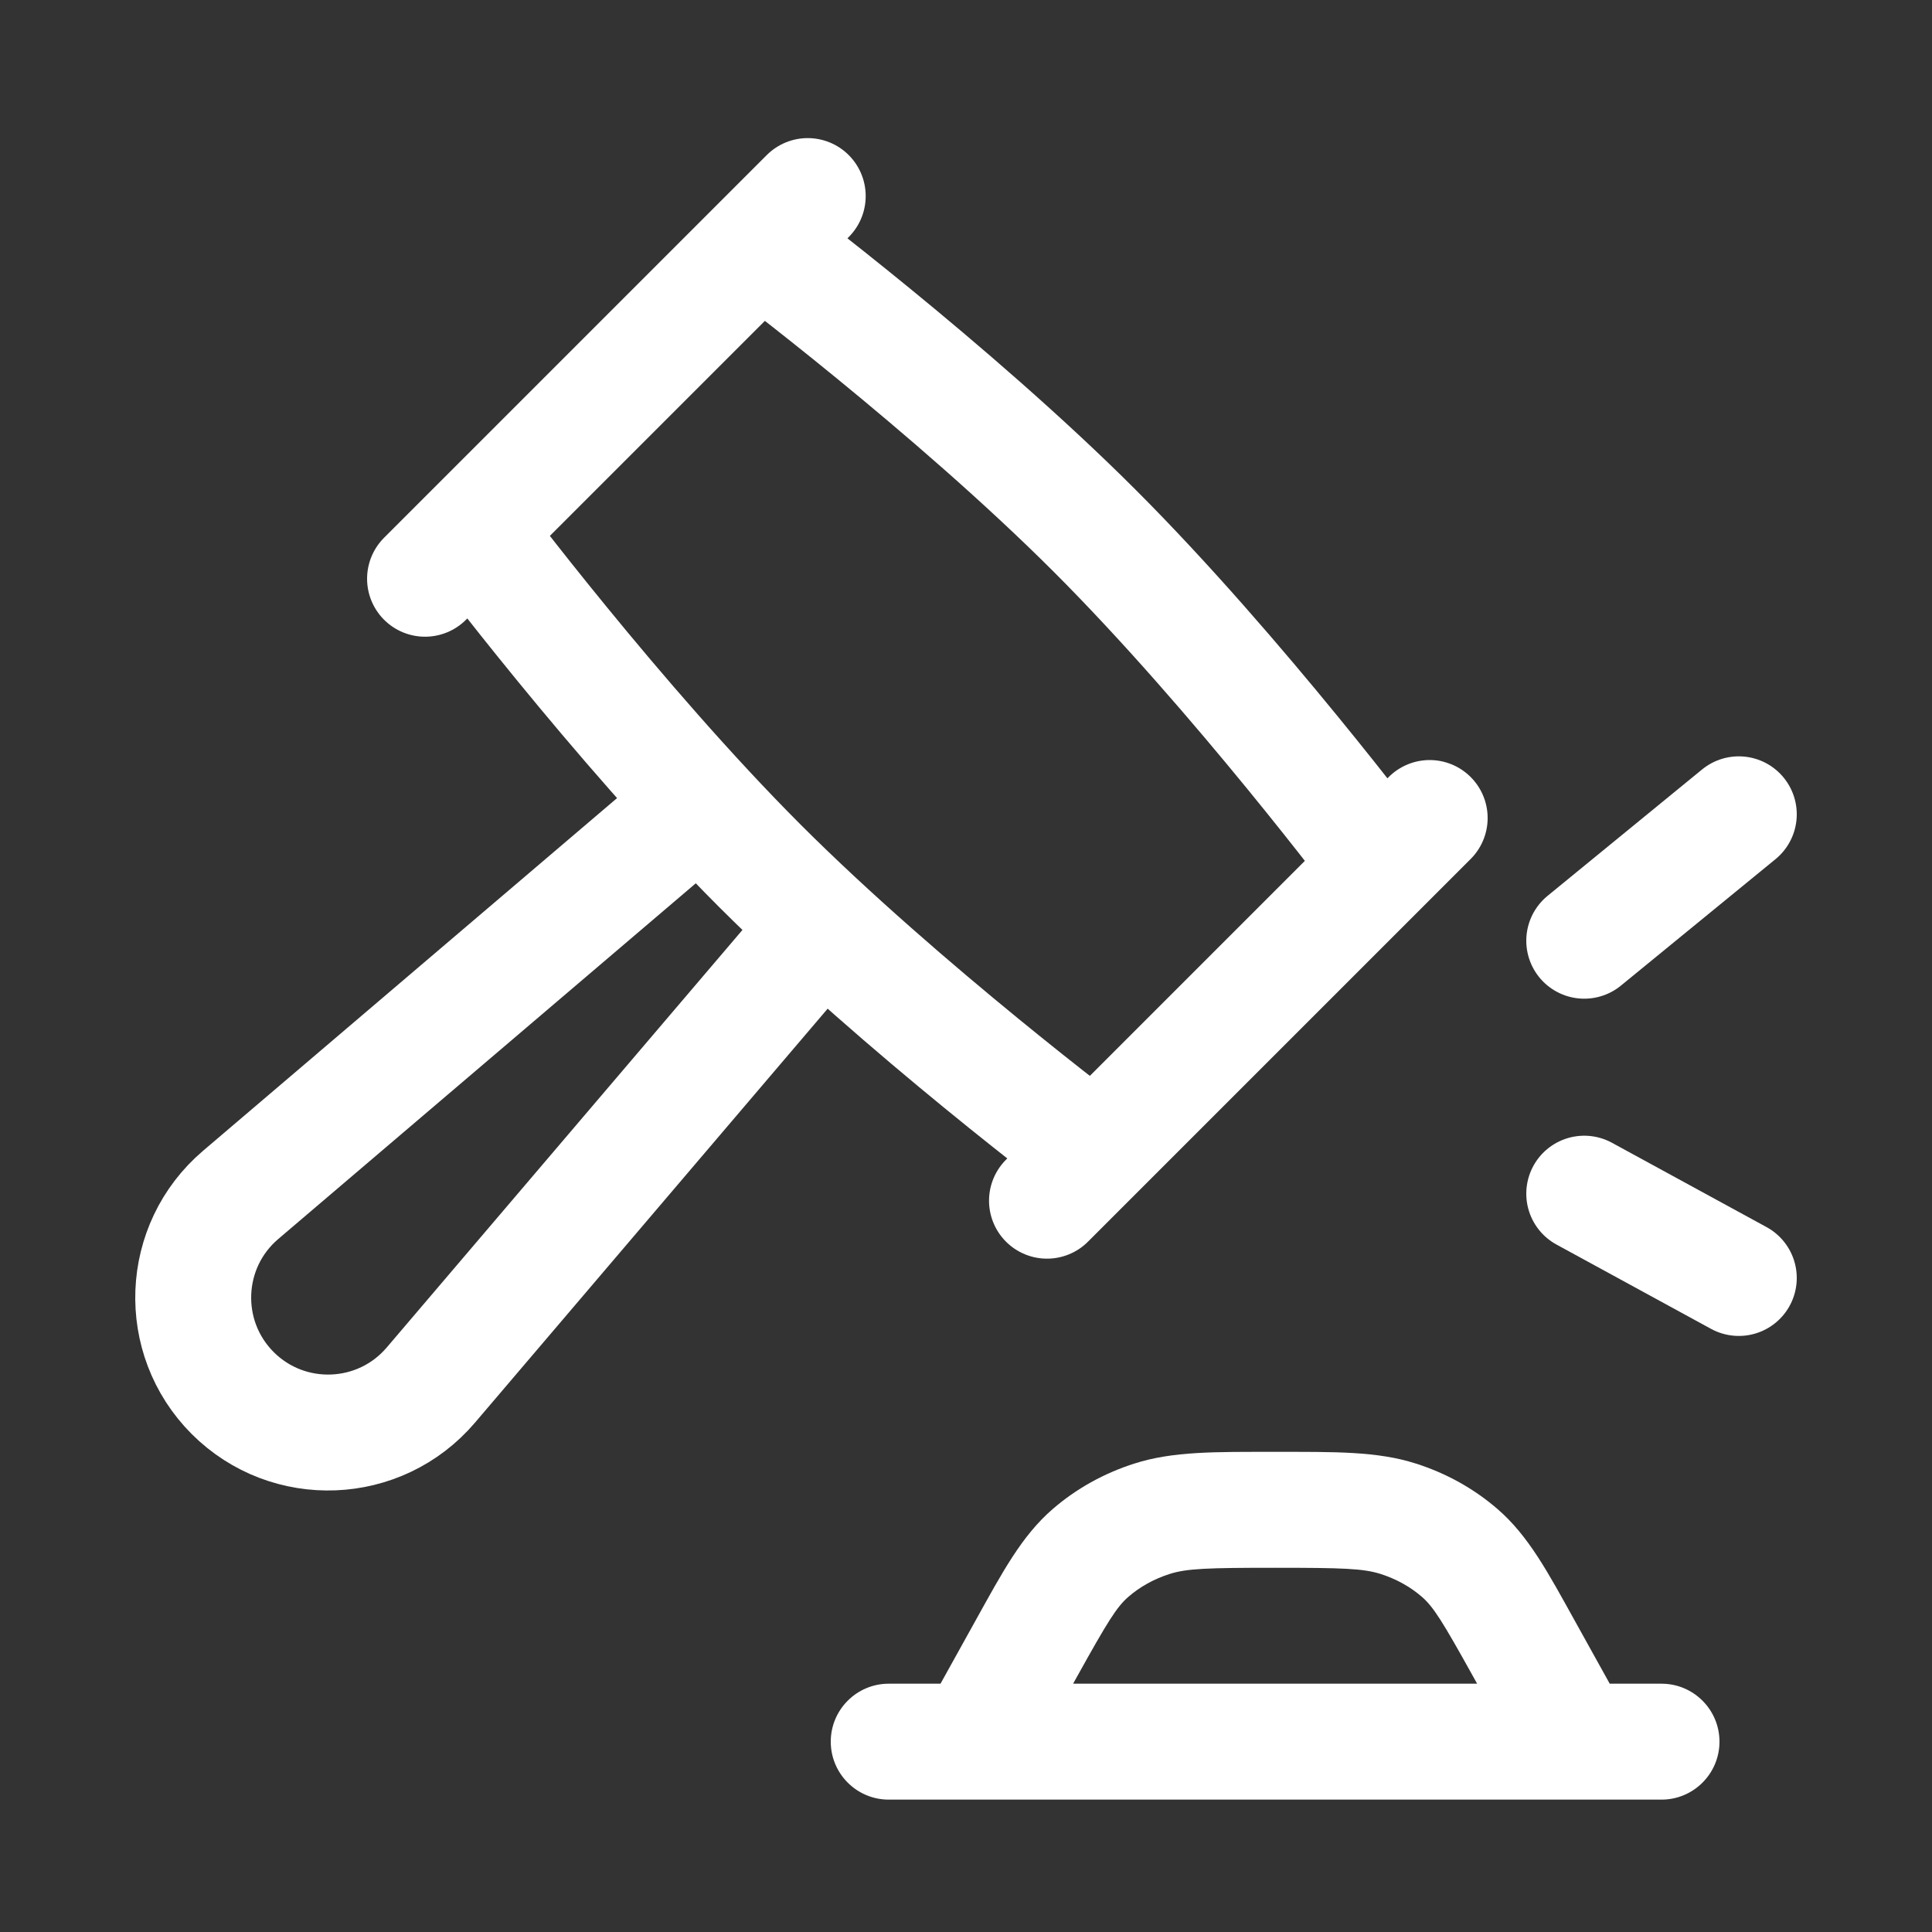
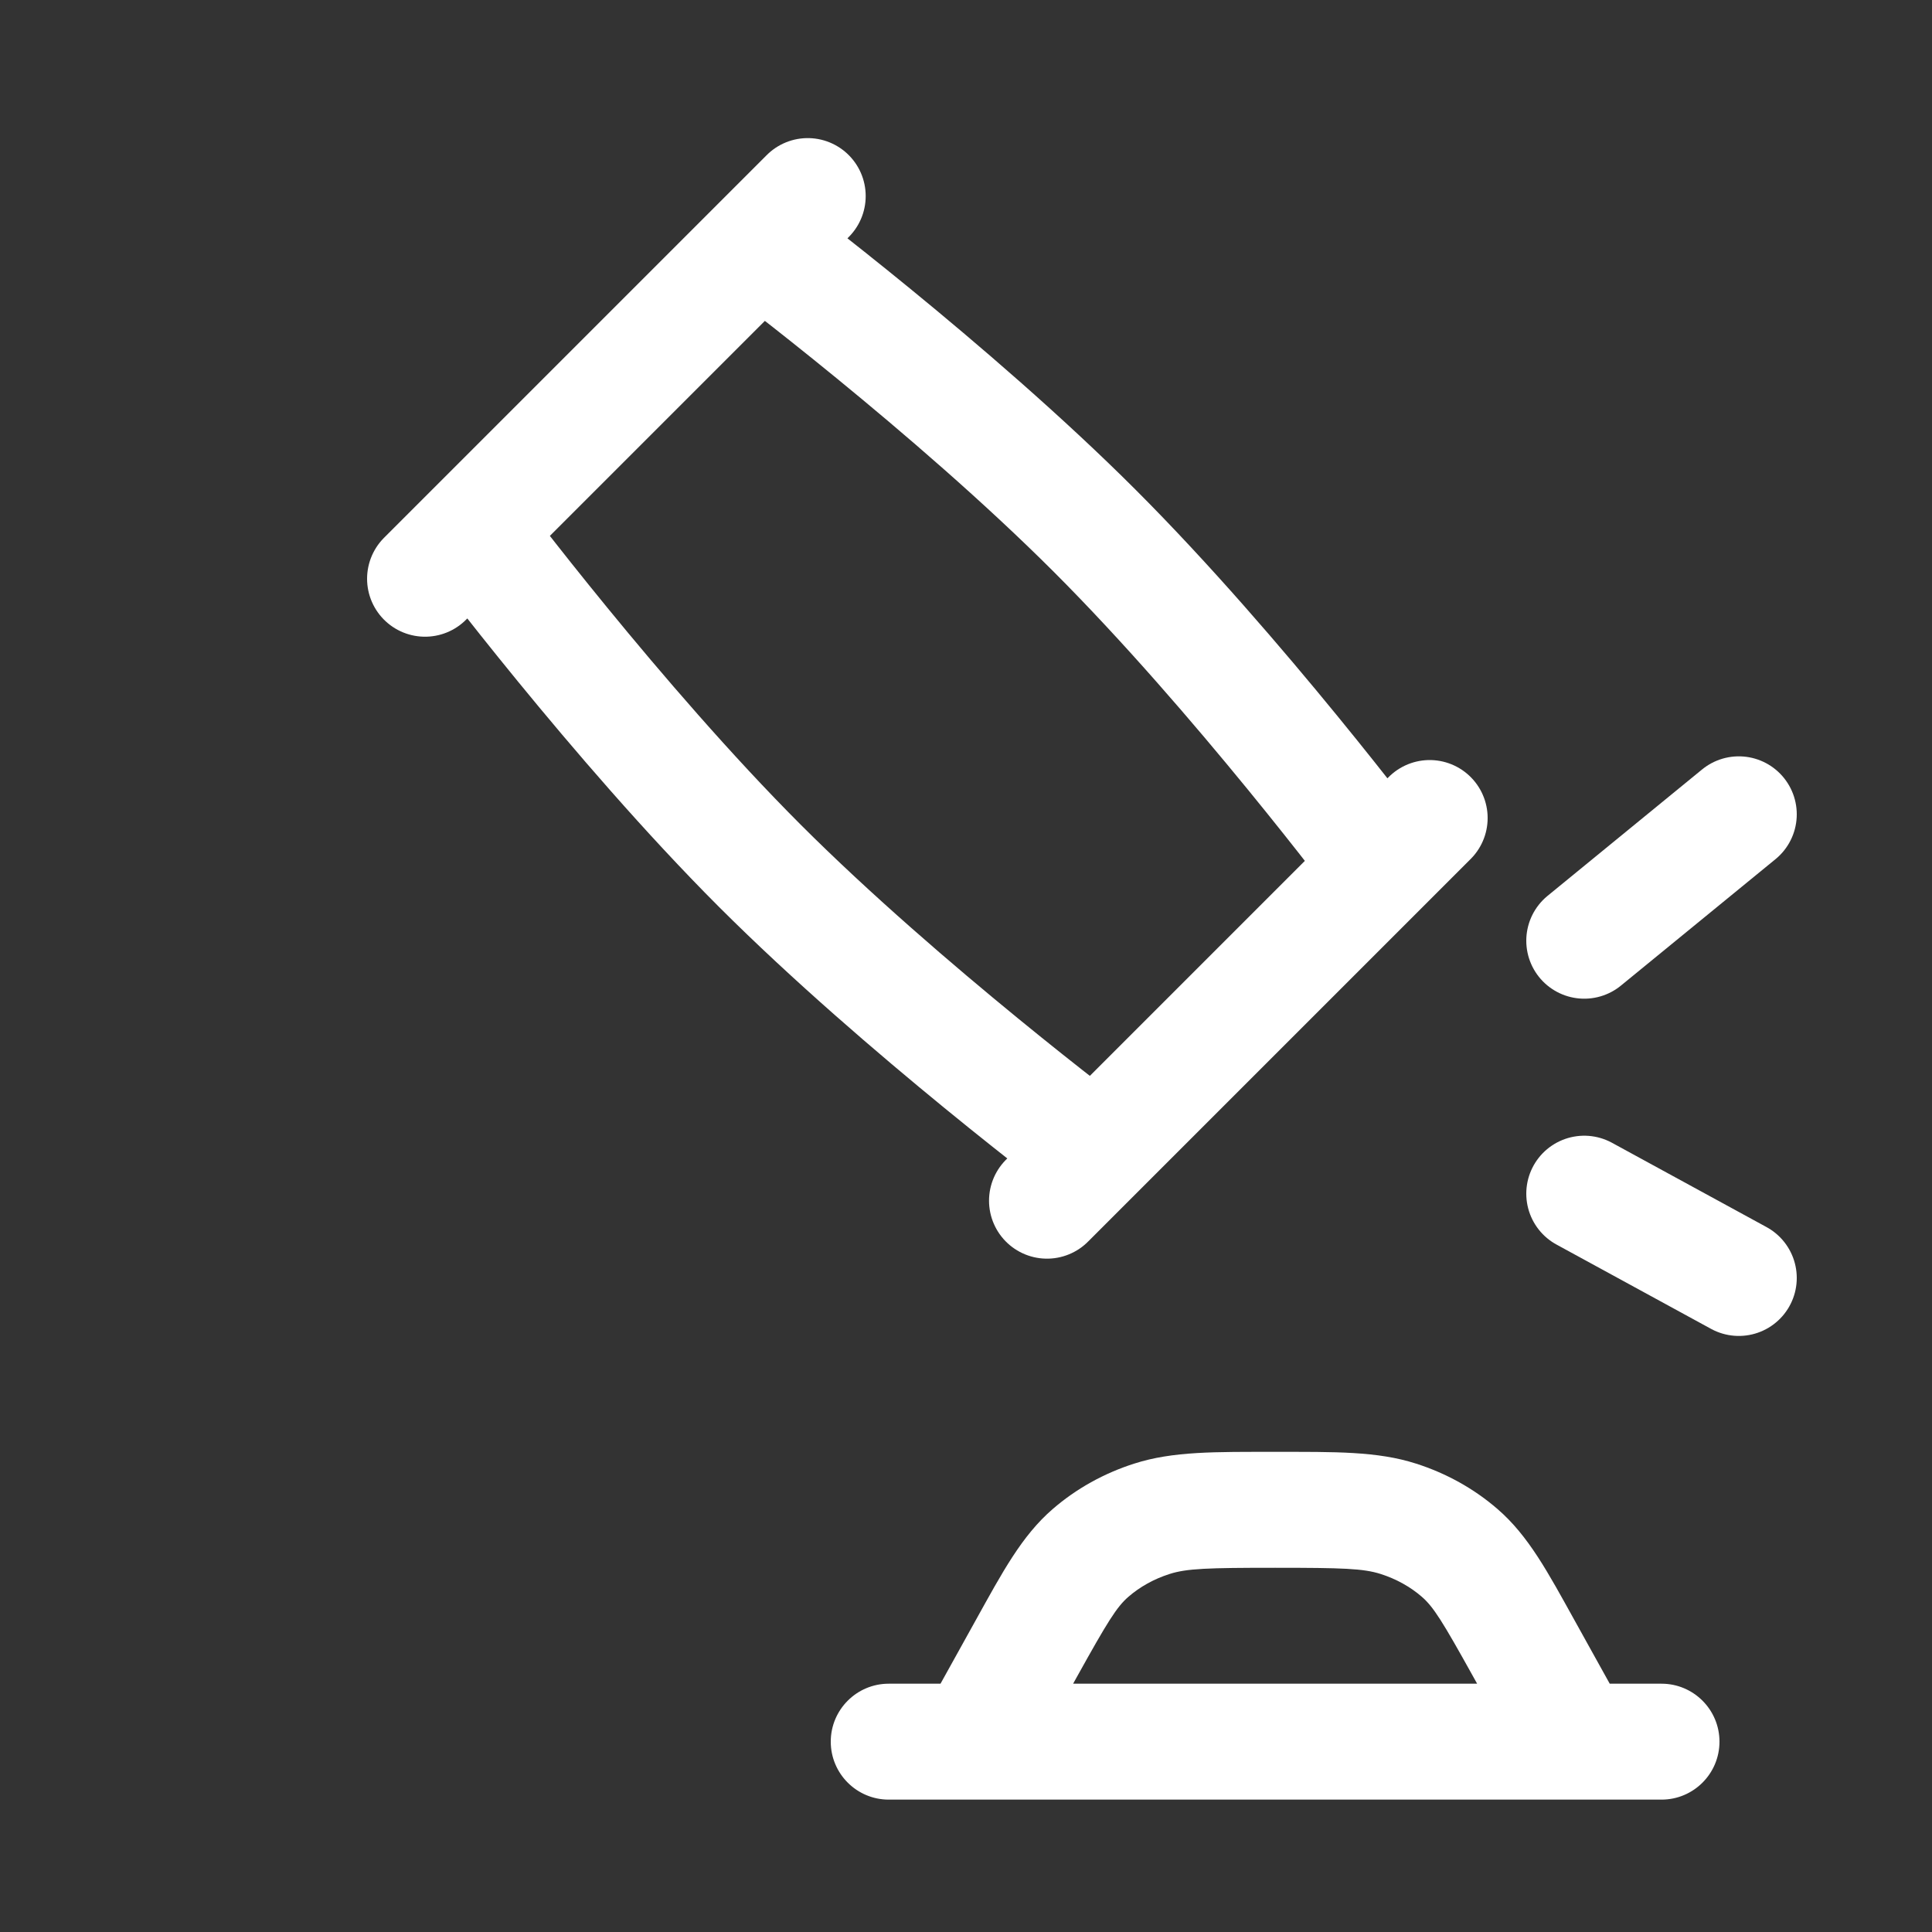
<svg xmlns="http://www.w3.org/2000/svg" width="25" height="25" viewBox="0 0 25 25" fill="none">
  <rect x="0" y="0" width="25" height="25" fill="#333333" stroke="none" />
-   <path d="M10.5 12.142L5.575 17.923C4.914 18.699 3.732 18.746 3.011 18.026C2.291 17.305 2.338 16.123 3.114 15.462L8.895 10.537" stroke="white" stroke-width="1.5" stroke-linejoin="round" />
  <path d="M18.5 10.585L13.548 15.537M10.452 2.537L5.5 7.489M9.833 3.156L6.119 6.87C6.119 6.87 7.976 9.346 9.833 11.204C11.691 13.061 14.167 14.918 14.167 14.918L17.881 11.204C17.881 11.204 16.024 8.727 14.167 6.87C12.31 5.013 9.833 3.156 9.833 3.156Z" stroke="white" stroke-width="1.5" stroke-linecap="round" stroke-linejoin="round" />
-   <path d="M11.956 22.173C11.754 22.535 11.885 22.991 12.247 23.192C12.609 23.394 13.066 23.263 13.267 22.901L11.956 22.173ZM13.284 21.326L13.94 21.69H13.94L13.284 21.326ZM19.733 22.901C19.934 23.263 20.391 23.394 20.753 23.192C21.115 22.991 21.246 22.535 21.044 22.173L19.733 22.901ZM19.716 21.326L20.372 20.962V20.962L19.716 21.326ZM18.888 20.094L19.378 19.527L19.378 19.527L18.888 20.094ZM18.094 19.653L17.865 20.367L18.094 19.653ZM14.112 20.094L13.622 19.527L13.622 19.527L14.112 20.094ZM14.906 19.653L14.677 18.939H14.677L14.906 19.653ZM11.5 21.787C11.086 21.787 10.75 22.123 10.75 22.537C10.75 22.951 11.086 23.287 11.5 23.287L11.5 21.787ZM21.5 23.287C21.914 23.287 22.25 22.951 22.25 22.537C22.25 22.123 21.914 21.787 21.5 21.787L21.5 23.287ZM13.267 22.901L13.94 21.69L12.628 20.962L11.956 22.173L13.267 22.901ZM21.044 22.173L20.372 20.962L19.06 21.69L19.733 22.901L21.044 22.173ZM20.372 20.962C20.031 20.348 19.779 19.873 19.378 19.527L18.398 20.662C18.55 20.794 18.666 20.981 19.06 21.69L20.372 20.962ZM16.5 20.287C17.373 20.287 17.642 20.296 17.865 20.367L18.323 18.939C17.823 18.778 17.27 18.787 16.5 18.787V20.287ZM19.378 19.527C19.072 19.262 18.712 19.063 18.323 18.939L17.865 20.367C18.069 20.432 18.25 20.534 18.398 20.662L19.378 19.527ZM13.94 21.69C14.334 20.981 14.45 20.794 14.602 20.662L13.622 19.527C13.221 19.873 12.969 20.348 12.628 20.962L13.94 21.69ZM16.5 18.787C15.729 18.787 15.177 18.778 14.677 18.939L15.135 20.367C15.358 20.296 15.627 20.287 16.5 20.287V18.787ZM14.602 20.662C14.75 20.534 14.931 20.432 15.135 20.367L14.677 18.939C14.288 19.063 13.928 19.262 13.622 19.527L14.602 20.662ZM11.5 23.287L21.5 23.287L21.5 21.787L11.5 21.787L11.5 23.287Z" fill="white" />
+   <path d="M11.956 22.173C11.754 22.535 11.885 22.991 12.247 23.192C12.609 23.394 13.066 23.263 13.267 22.901L11.956 22.173ZM13.284 21.326L13.94 21.69H13.94L13.284 21.326ZM19.733 22.901C19.934 23.263 20.391 23.394 20.753 23.192C21.115 22.991 21.246 22.535 21.044 22.173L19.733 22.901ZM19.716 21.326L20.372 20.962V20.962L19.716 21.326ZM18.888 20.094L19.378 19.527L19.378 19.527L18.888 20.094ZM18.094 19.653L17.865 20.367L18.094 19.653ZM14.112 20.094L13.622 19.527L13.622 19.527L14.112 20.094ZM14.906 19.653L14.677 18.939H14.677L14.906 19.653ZM11.5 21.787C11.086 21.787 10.75 22.123 10.75 22.537C10.75 22.951 11.086 23.287 11.5 23.287L11.5 21.787ZM21.5 23.287C21.914 23.287 22.25 22.951 22.25 22.537C22.25 22.123 21.914 21.787 21.5 21.787L21.5 23.287ZM13.267 22.901L13.94 21.69L12.628 20.962L11.956 22.173L13.267 22.901ZM21.044 22.173L20.372 20.962L19.06 21.69L19.733 22.901L21.044 22.173ZM20.372 20.962C20.031 20.348 19.779 19.873 19.378 19.527L18.398 20.662C18.55 20.794 18.666 20.981 19.06 21.69ZM16.5 20.287C17.373 20.287 17.642 20.296 17.865 20.367L18.323 18.939C17.823 18.778 17.27 18.787 16.5 18.787V20.287ZM19.378 19.527C19.072 19.262 18.712 19.063 18.323 18.939L17.865 20.367C18.069 20.432 18.25 20.534 18.398 20.662L19.378 19.527ZM13.94 21.69C14.334 20.981 14.45 20.794 14.602 20.662L13.622 19.527C13.221 19.873 12.969 20.348 12.628 20.962L13.94 21.69ZM16.5 18.787C15.729 18.787 15.177 18.778 14.677 18.939L15.135 20.367C15.358 20.296 15.627 20.287 16.5 20.287V18.787ZM14.602 20.662C14.75 20.534 14.931 20.432 15.135 20.367L14.677 18.939C14.288 19.063 13.928 19.262 13.622 19.527L14.602 20.662ZM11.5 23.287L21.5 23.287L21.5 21.787L11.5 21.787L11.5 23.287Z" fill="white" />
  <path d="M20.5 12.173L22.5 10.537M20.5 15.446L22.5 16.537" stroke="white" stroke-width="1.5" stroke-linecap="round" stroke-linejoin="round" />
</svg>